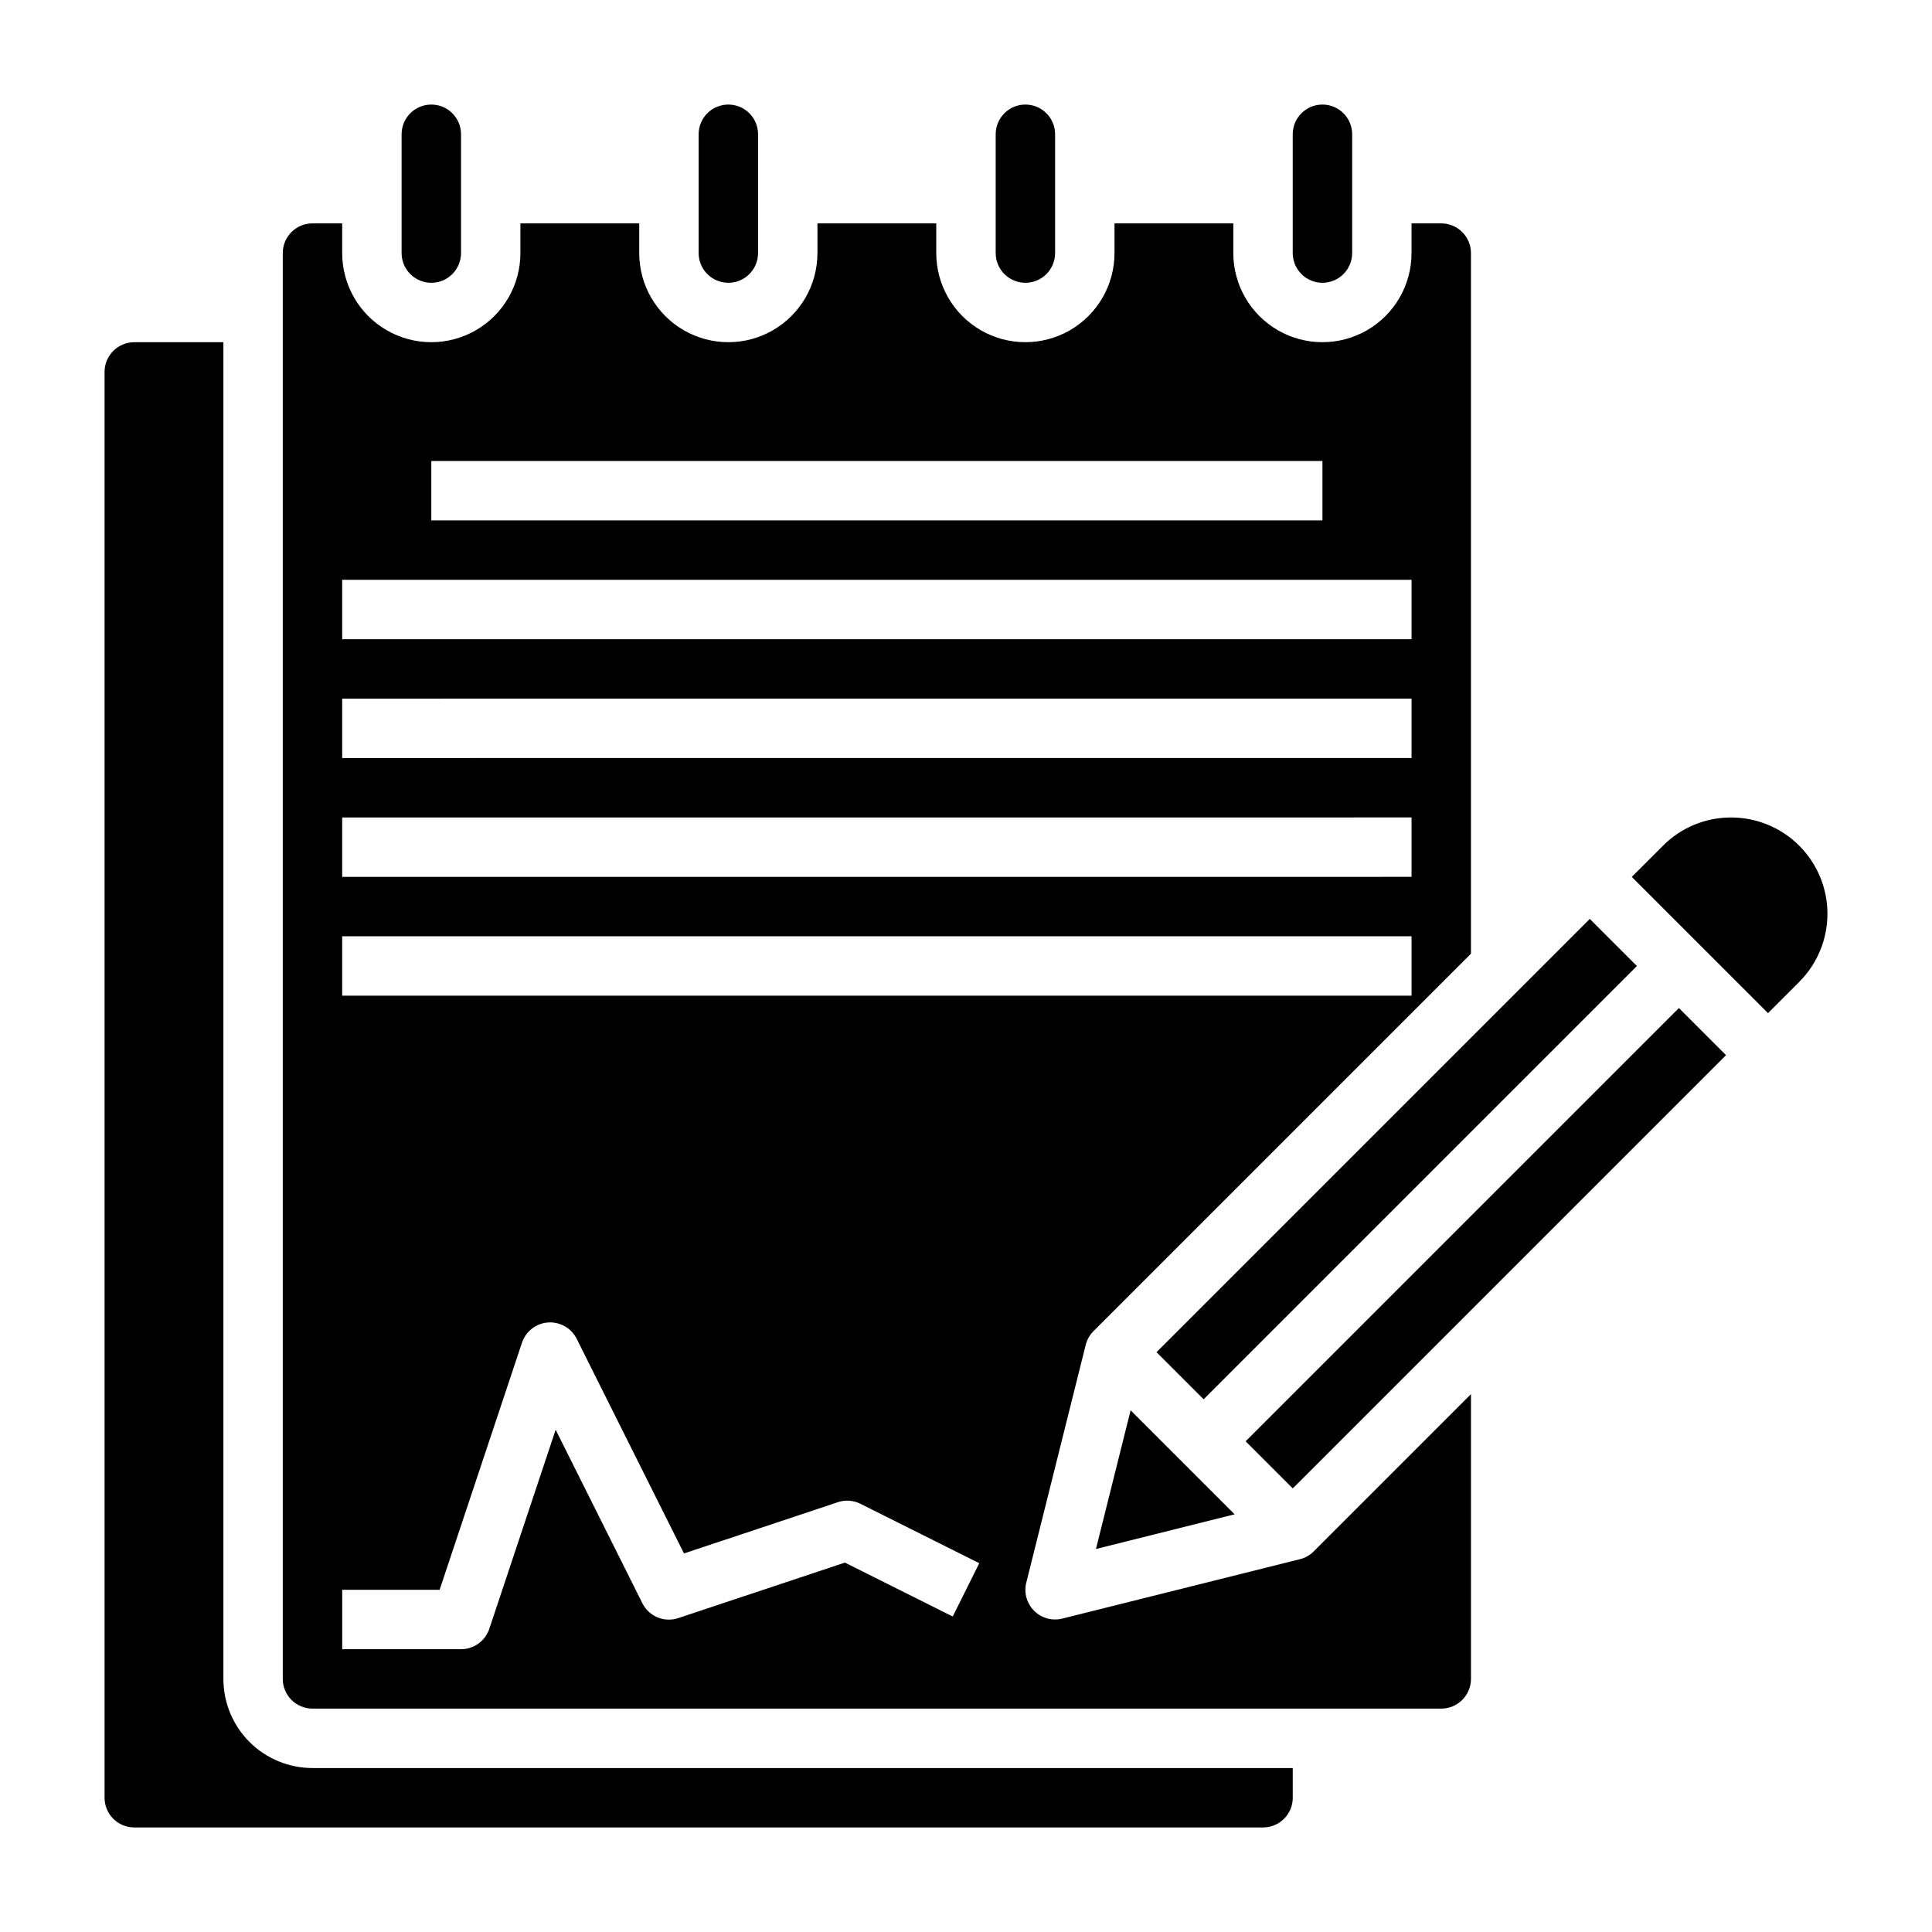
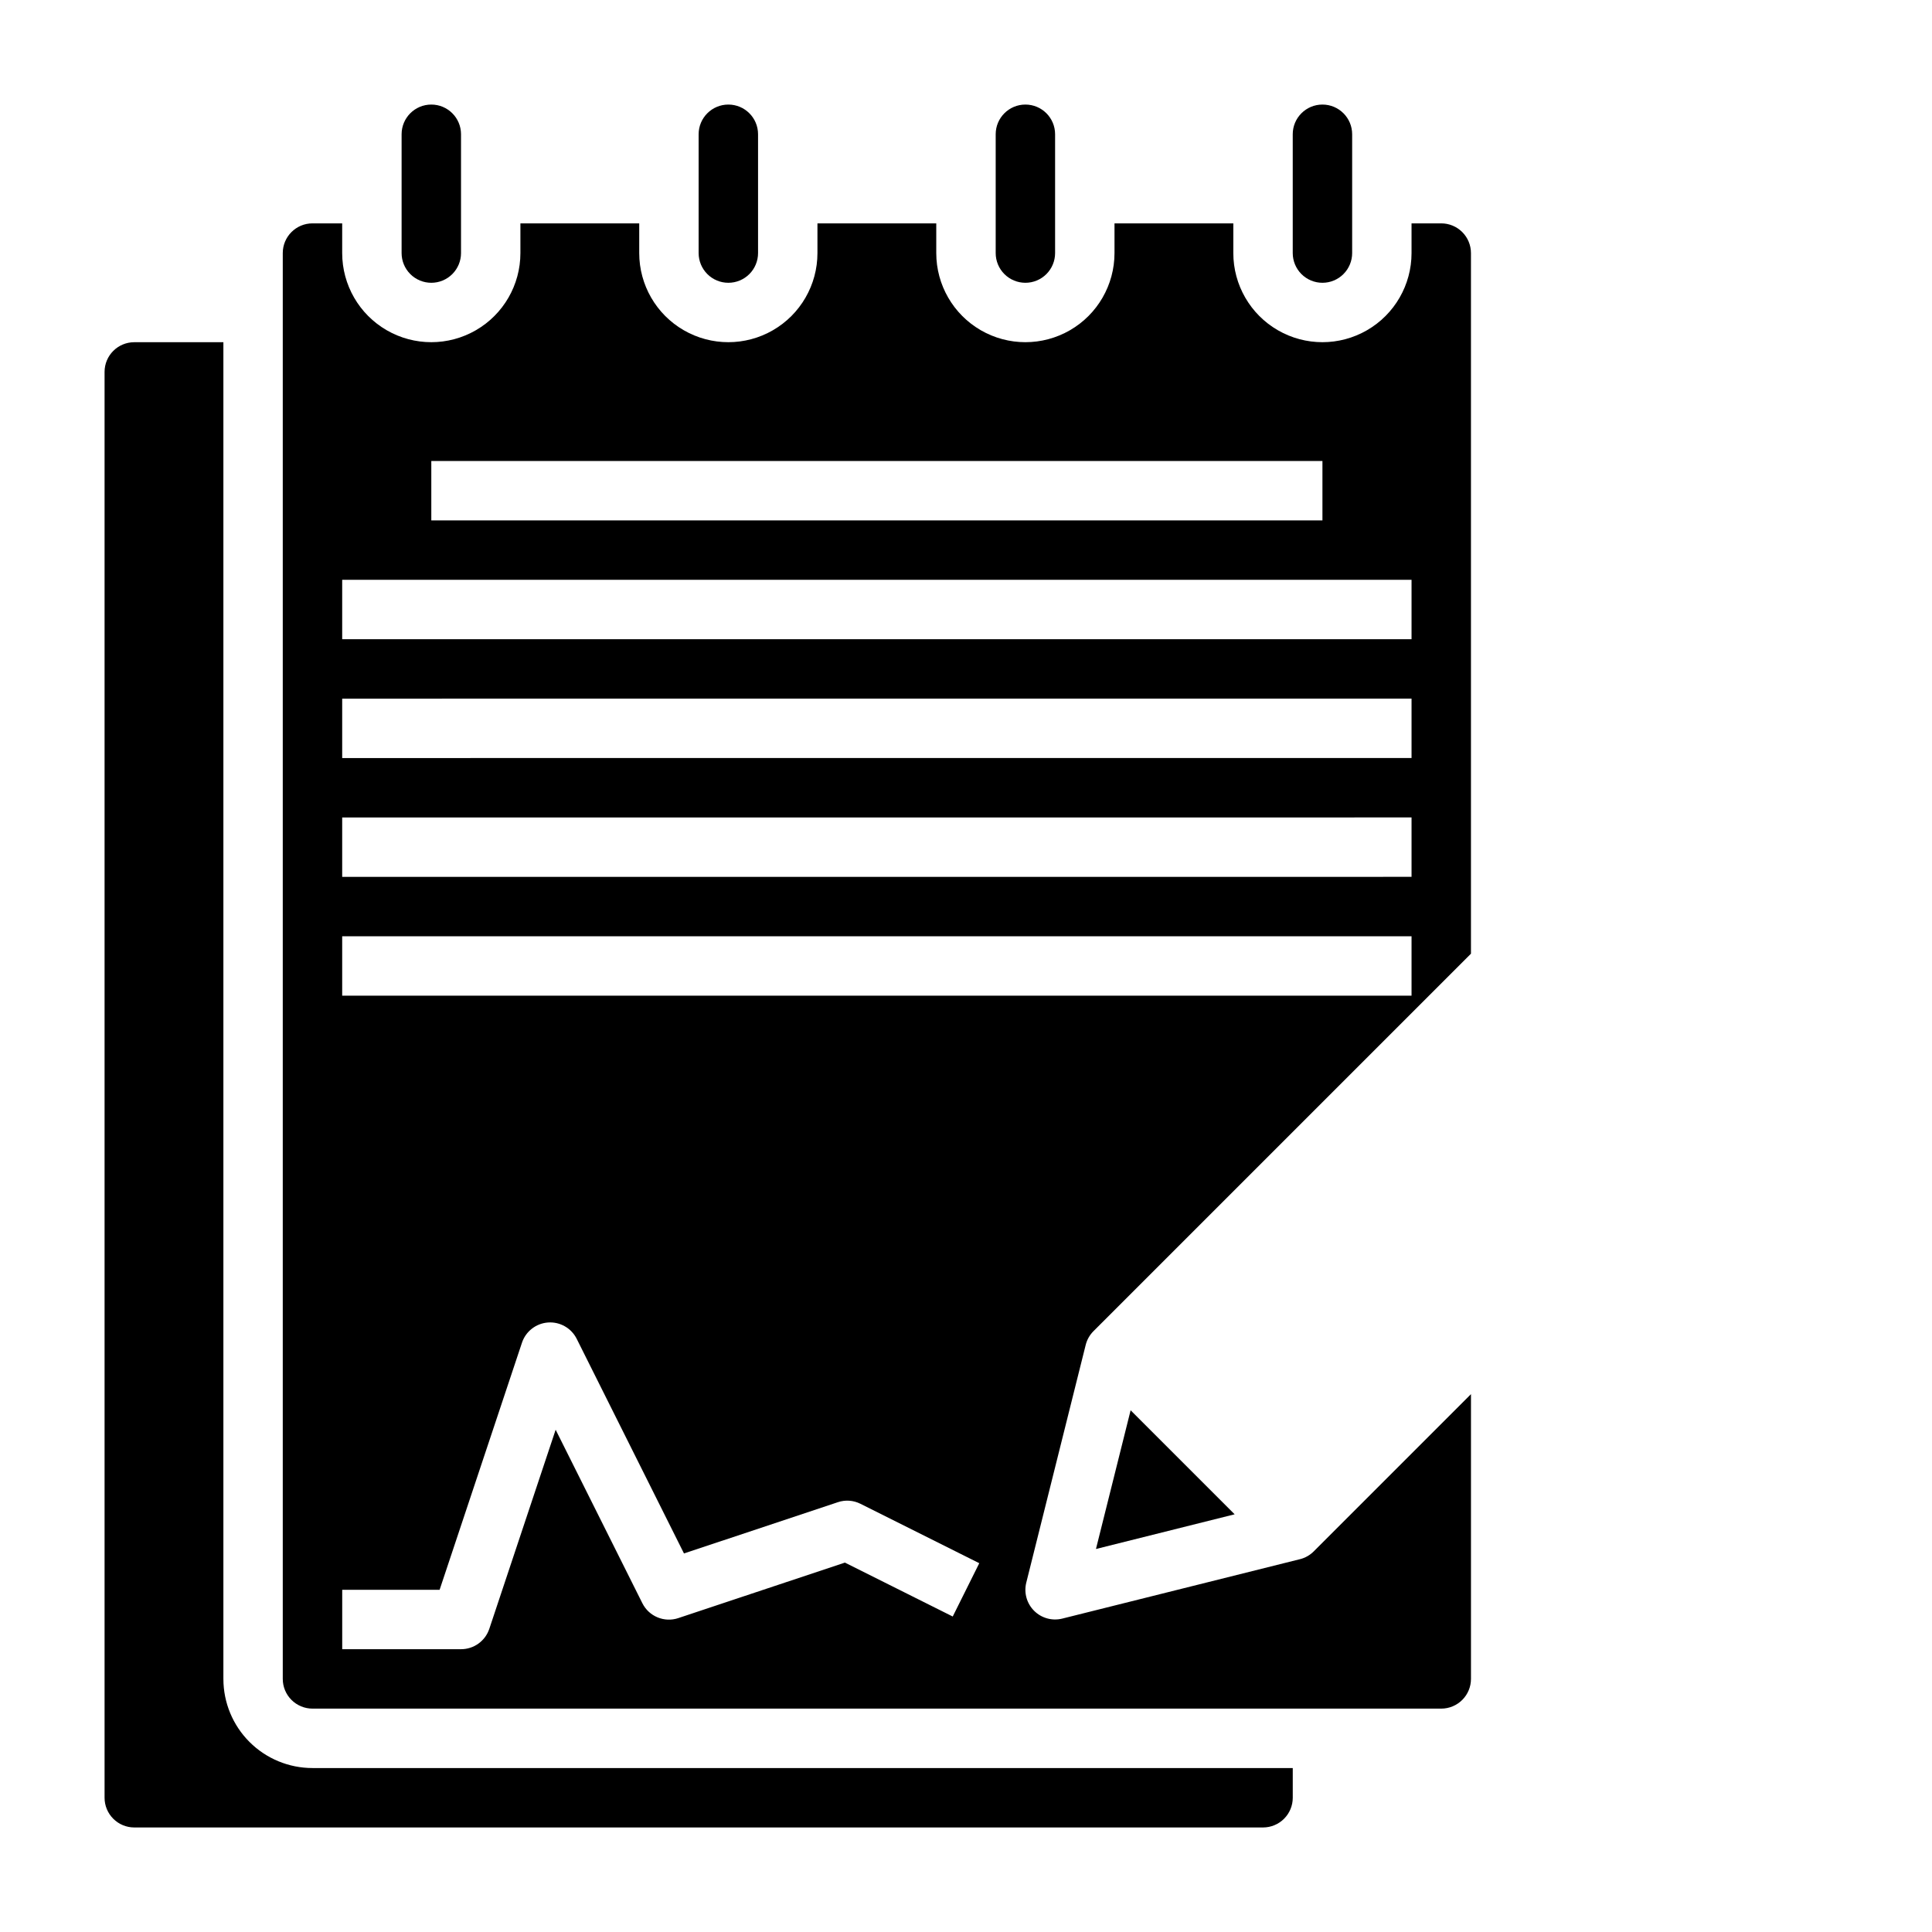
<svg xmlns="http://www.w3.org/2000/svg" fill="#000000" width="800px" height="800px" version="1.1" viewBox="144 144 512 512">
  <g>
    <path d="m415.74 218.94c2.09 0 4.09-0.828 5.566-2.305 1.477-1.477 2.305-3.481 2.305-5.566v-31.488c0-4.348-3.523-7.871-7.871-7.871-4.348 0-7.871 3.523-7.871 7.871v31.488c0 2.086 0.828 4.09 2.305 5.566 1.477 1.477 3.481 2.305 5.566 2.305z" />
    <path d="m203.2 588.93v-354.24h-23.617c-4.348 0-7.871 3.523-7.871 7.871v377.86c0 2.09 0.828 4.09 2.305 5.566 1.477 1.477 3.477 2.309 5.566 2.309h299.14c2.086 0 4.09-0.832 5.566-2.309 1.477-1.477 2.305-3.477 2.305-5.566v-7.871h-259.78c-6.262 0-12.27-2.488-16.699-6.918-4.426-4.426-6.914-10.434-6.914-16.699z" />
    <path d="m337.02 218.94c2.086 0 4.09-0.828 5.566-2.305 1.477-1.477 2.305-3.481 2.305-5.566v-31.488c0-4.348-3.523-7.871-7.871-7.871-4.348 0-7.875 3.523-7.875 7.871v31.488c0 2.086 0.832 4.09 2.309 5.566 1.477 1.477 3.477 2.305 5.566 2.305z" />
-     <path d="m450.49 502.34 114.82-114.82 12.484 12.484-114.82 114.82z" />
    <path d="m494.46 218.94c2.09 0 4.094-0.828 5.566-2.305 1.477-1.477 2.309-3.481 2.309-5.566v-31.488c0-4.348-3.527-7.871-7.875-7.871-4.348 0-7.871 3.523-7.871 7.871v31.488c0 2.086 0.832 4.09 2.305 5.566 1.477 1.477 3.481 2.305 5.566 2.305z" />
    <path d="m434.44 554.5 36.754-9.195-27.566-27.566z" />
    <path d="m258.3 218.94c2.09 0 4.09-0.828 5.566-2.305 1.477-1.477 2.309-3.481 2.309-5.566v-31.488c0-4.348-3.527-7.871-7.875-7.871-4.348 0-7.871 3.523-7.871 7.871v31.488c0 2.086 0.828 4.09 2.305 5.566 1.477 1.477 3.481 2.305 5.566 2.305z" />
    <path d="m488.5 557.2-62.977 15.742c-2.684 0.672-5.523-0.113-7.477-2.07-1.957-1.953-2.742-4.789-2.07-7.469l15.742-62.977c0.344-1.387 1.062-2.652 2.07-3.66l100.03-100.03v-185.67c0-2.09-0.832-4.09-2.309-5.566-1.477-1.477-3.477-2.305-5.566-2.305h-7.871v7.871c0 8.438-4.5 16.234-11.809 20.453-7.305 4.219-16.309 4.219-23.613 0-7.309-4.219-11.809-12.016-11.809-20.453v-7.871h-31.488v7.871c0 8.438-4.5 16.234-11.809 20.453-7.309 4.219-16.309 4.219-23.617 0-7.305-4.219-11.809-12.016-11.809-20.453v-7.871h-31.488v7.871c0 8.438-4.5 16.234-11.805 20.453-7.309 4.219-16.312 4.219-23.617 0-7.309-4.219-11.809-12.016-11.809-20.453v-7.871h-31.488v7.871c0 8.438-4.5 16.234-11.809 20.453-7.305 4.219-16.309 4.219-23.617 0-7.305-4.219-11.805-12.016-11.805-20.453v-7.871h-7.875c-4.348 0-7.871 3.523-7.871 7.871v377.86c0 2.09 0.828 4.09 2.305 5.566 1.477 1.477 3.481 2.309 5.566 2.309h299.14c2.09 0 4.09-0.832 5.566-2.309 1.477-1.477 2.309-3.477 2.309-5.566v-75.461l-41.668 41.668c-1.008 1.008-2.269 1.723-3.652 2.07zm-230.2-291.03h236.16v15.742h-236.16zm-23.617 31.488h283.39v15.742h-283.39zm0 31.488 283.39-0.004v15.742l-283.39 0.004zm0 31.488 283.39-0.004v15.742l-283.39 0.004zm0 31.488 283.39-0.004v15.742l-283.39 0.004zm161.8 180.27-28.574-14.289-44.137 14.703-0.004 0.004c-3.715 1.242-7.777-0.434-9.531-3.934l-22.984-45.98-17.602 52.82h-0.004c-1.086 3.195-4.094 5.344-7.469 5.336h-31.488v-15.742h25.812l21.82-65.465c1.004-3.023 3.734-5.144 6.914-5.371 3.176-0.227 6.18 1.488 7.602 4.34l28.426 56.867 40.762-13.578c1.977-0.676 4.141-0.523 6.004 0.418l31.488 15.742z" />
-     <path d="m474.11 525.96 114.82-114.82 12.484 12.484-114.82 114.82z" />
-     <path d="m602.76 360.64c-6.773-0.016-13.273 2.676-18.051 7.481l-8.266 8.266 36.102 36.102 8.266-8.273c4.789-4.785 7.481-11.281 7.481-18.051 0-6.769-2.691-13.262-7.481-18.051-4.785-4.785-11.281-7.473-18.051-7.473z" />
  </g>
</svg>